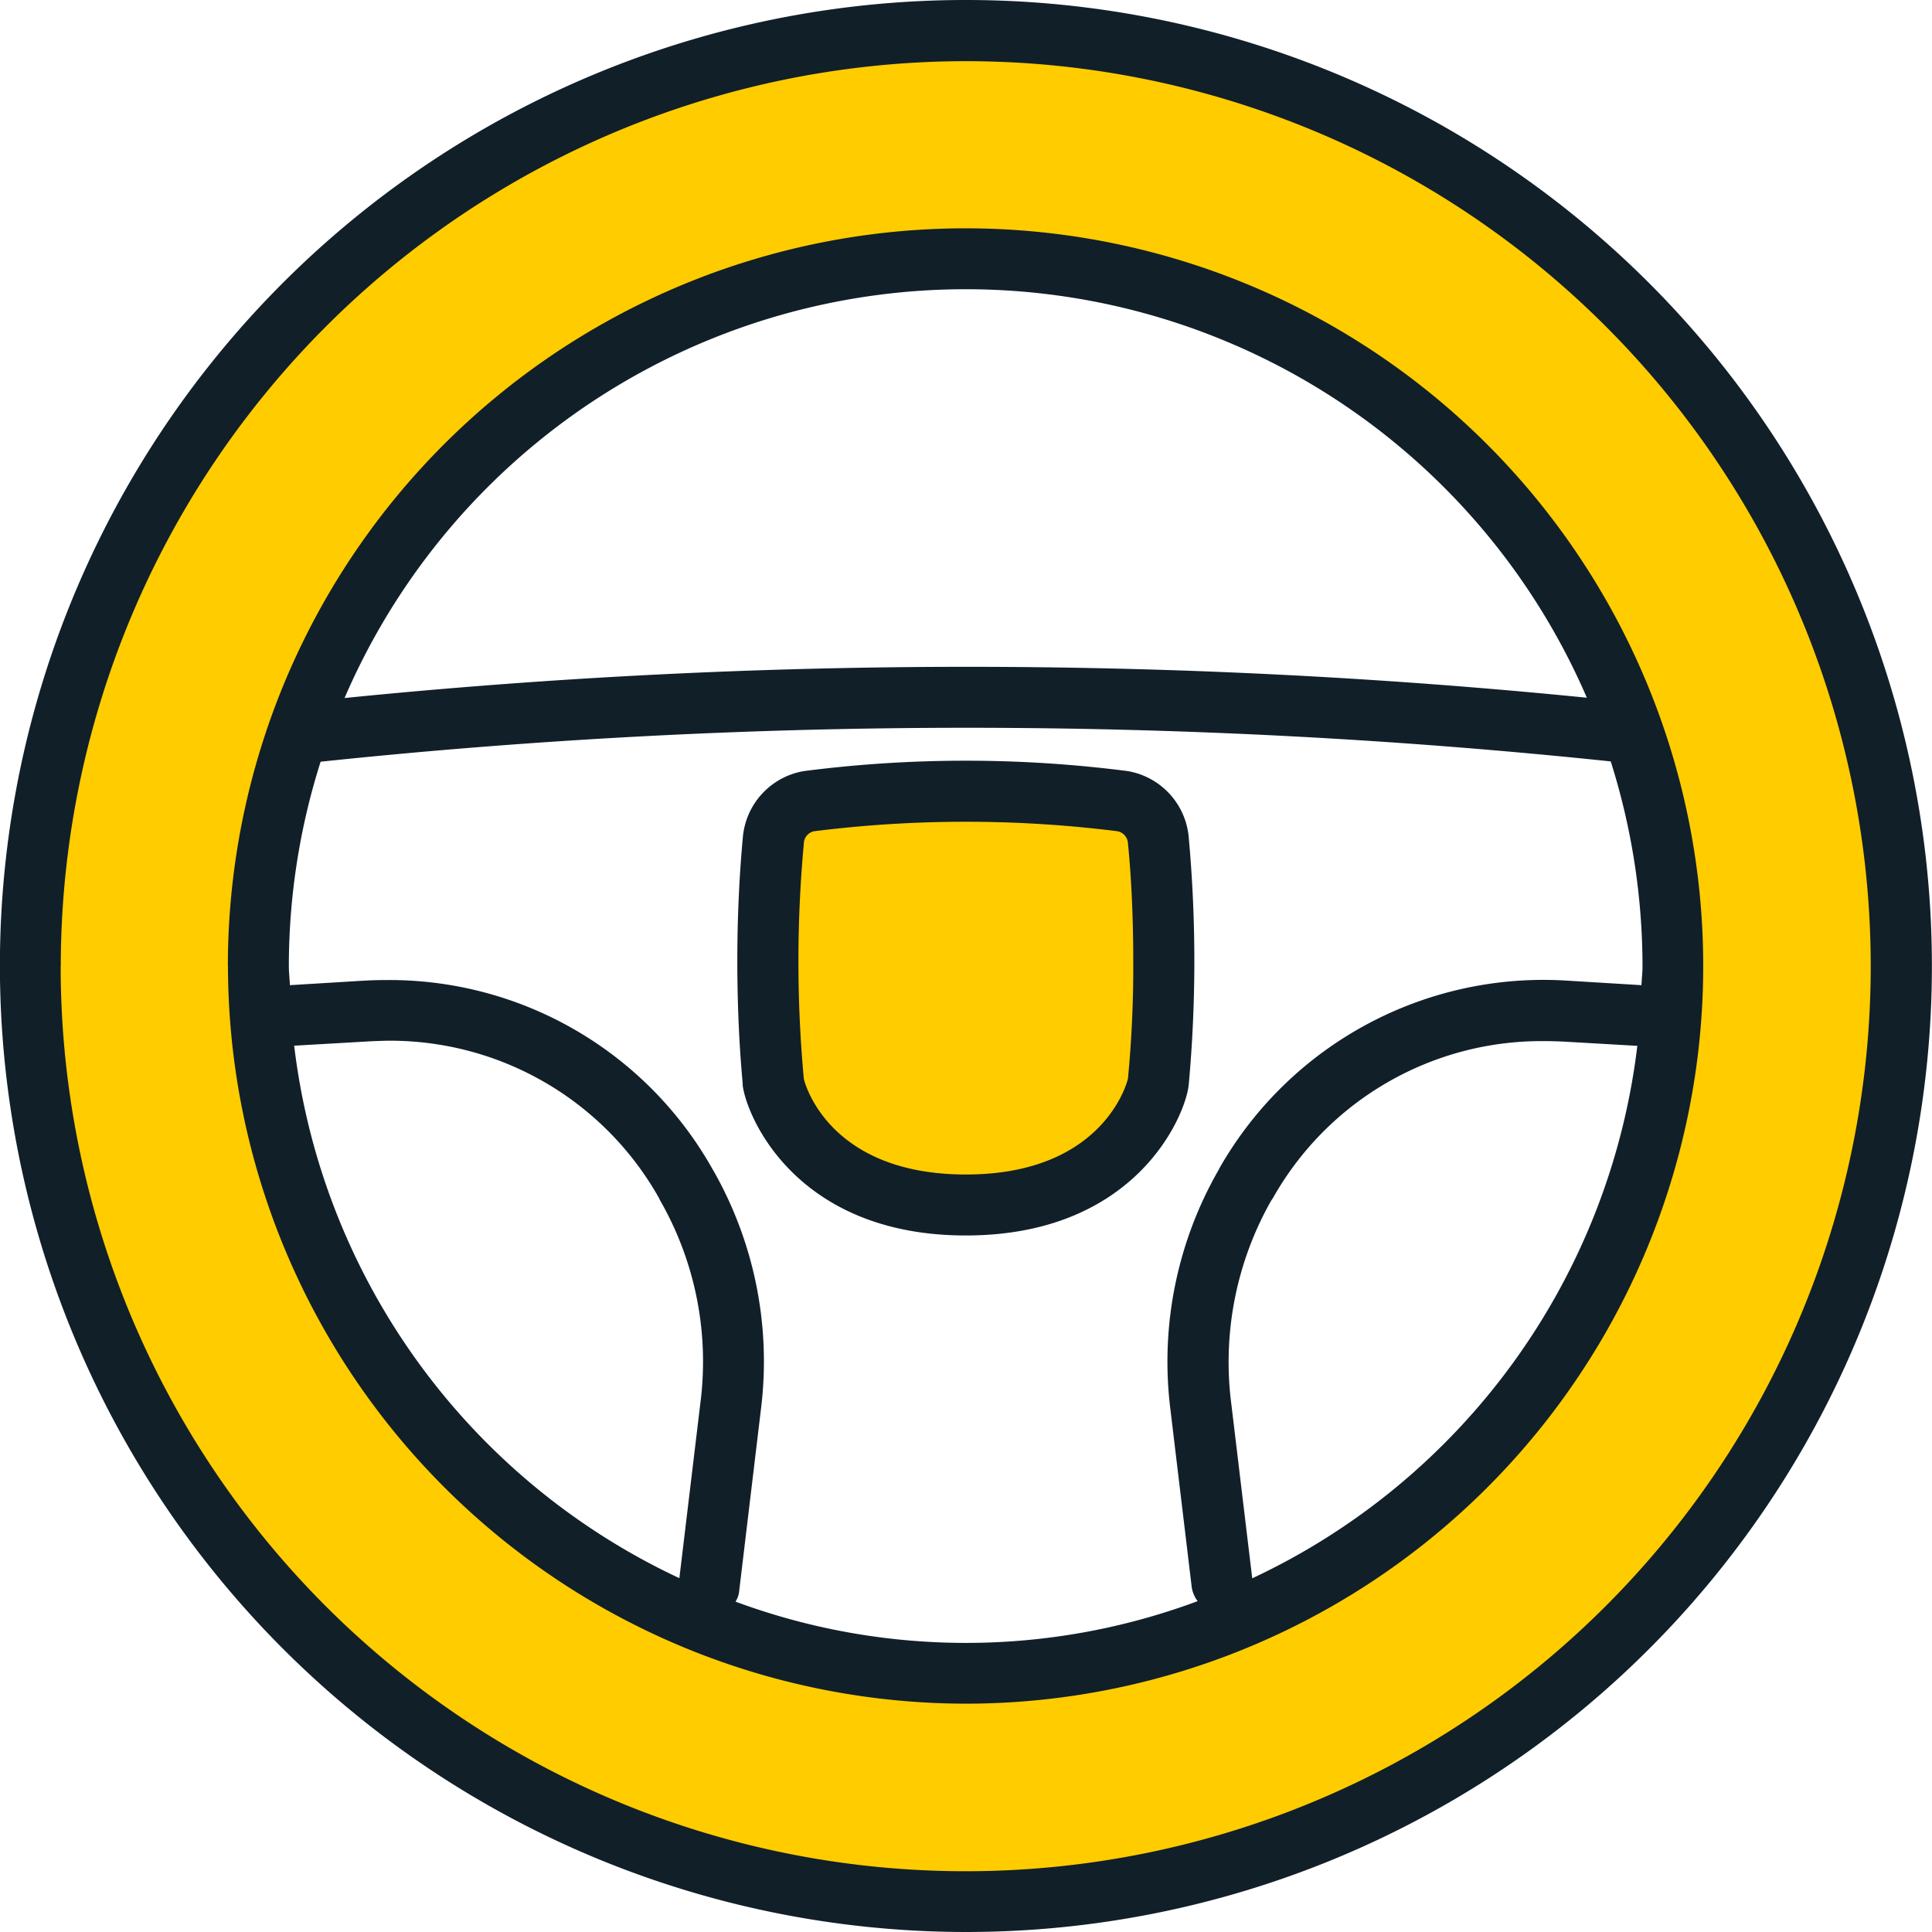
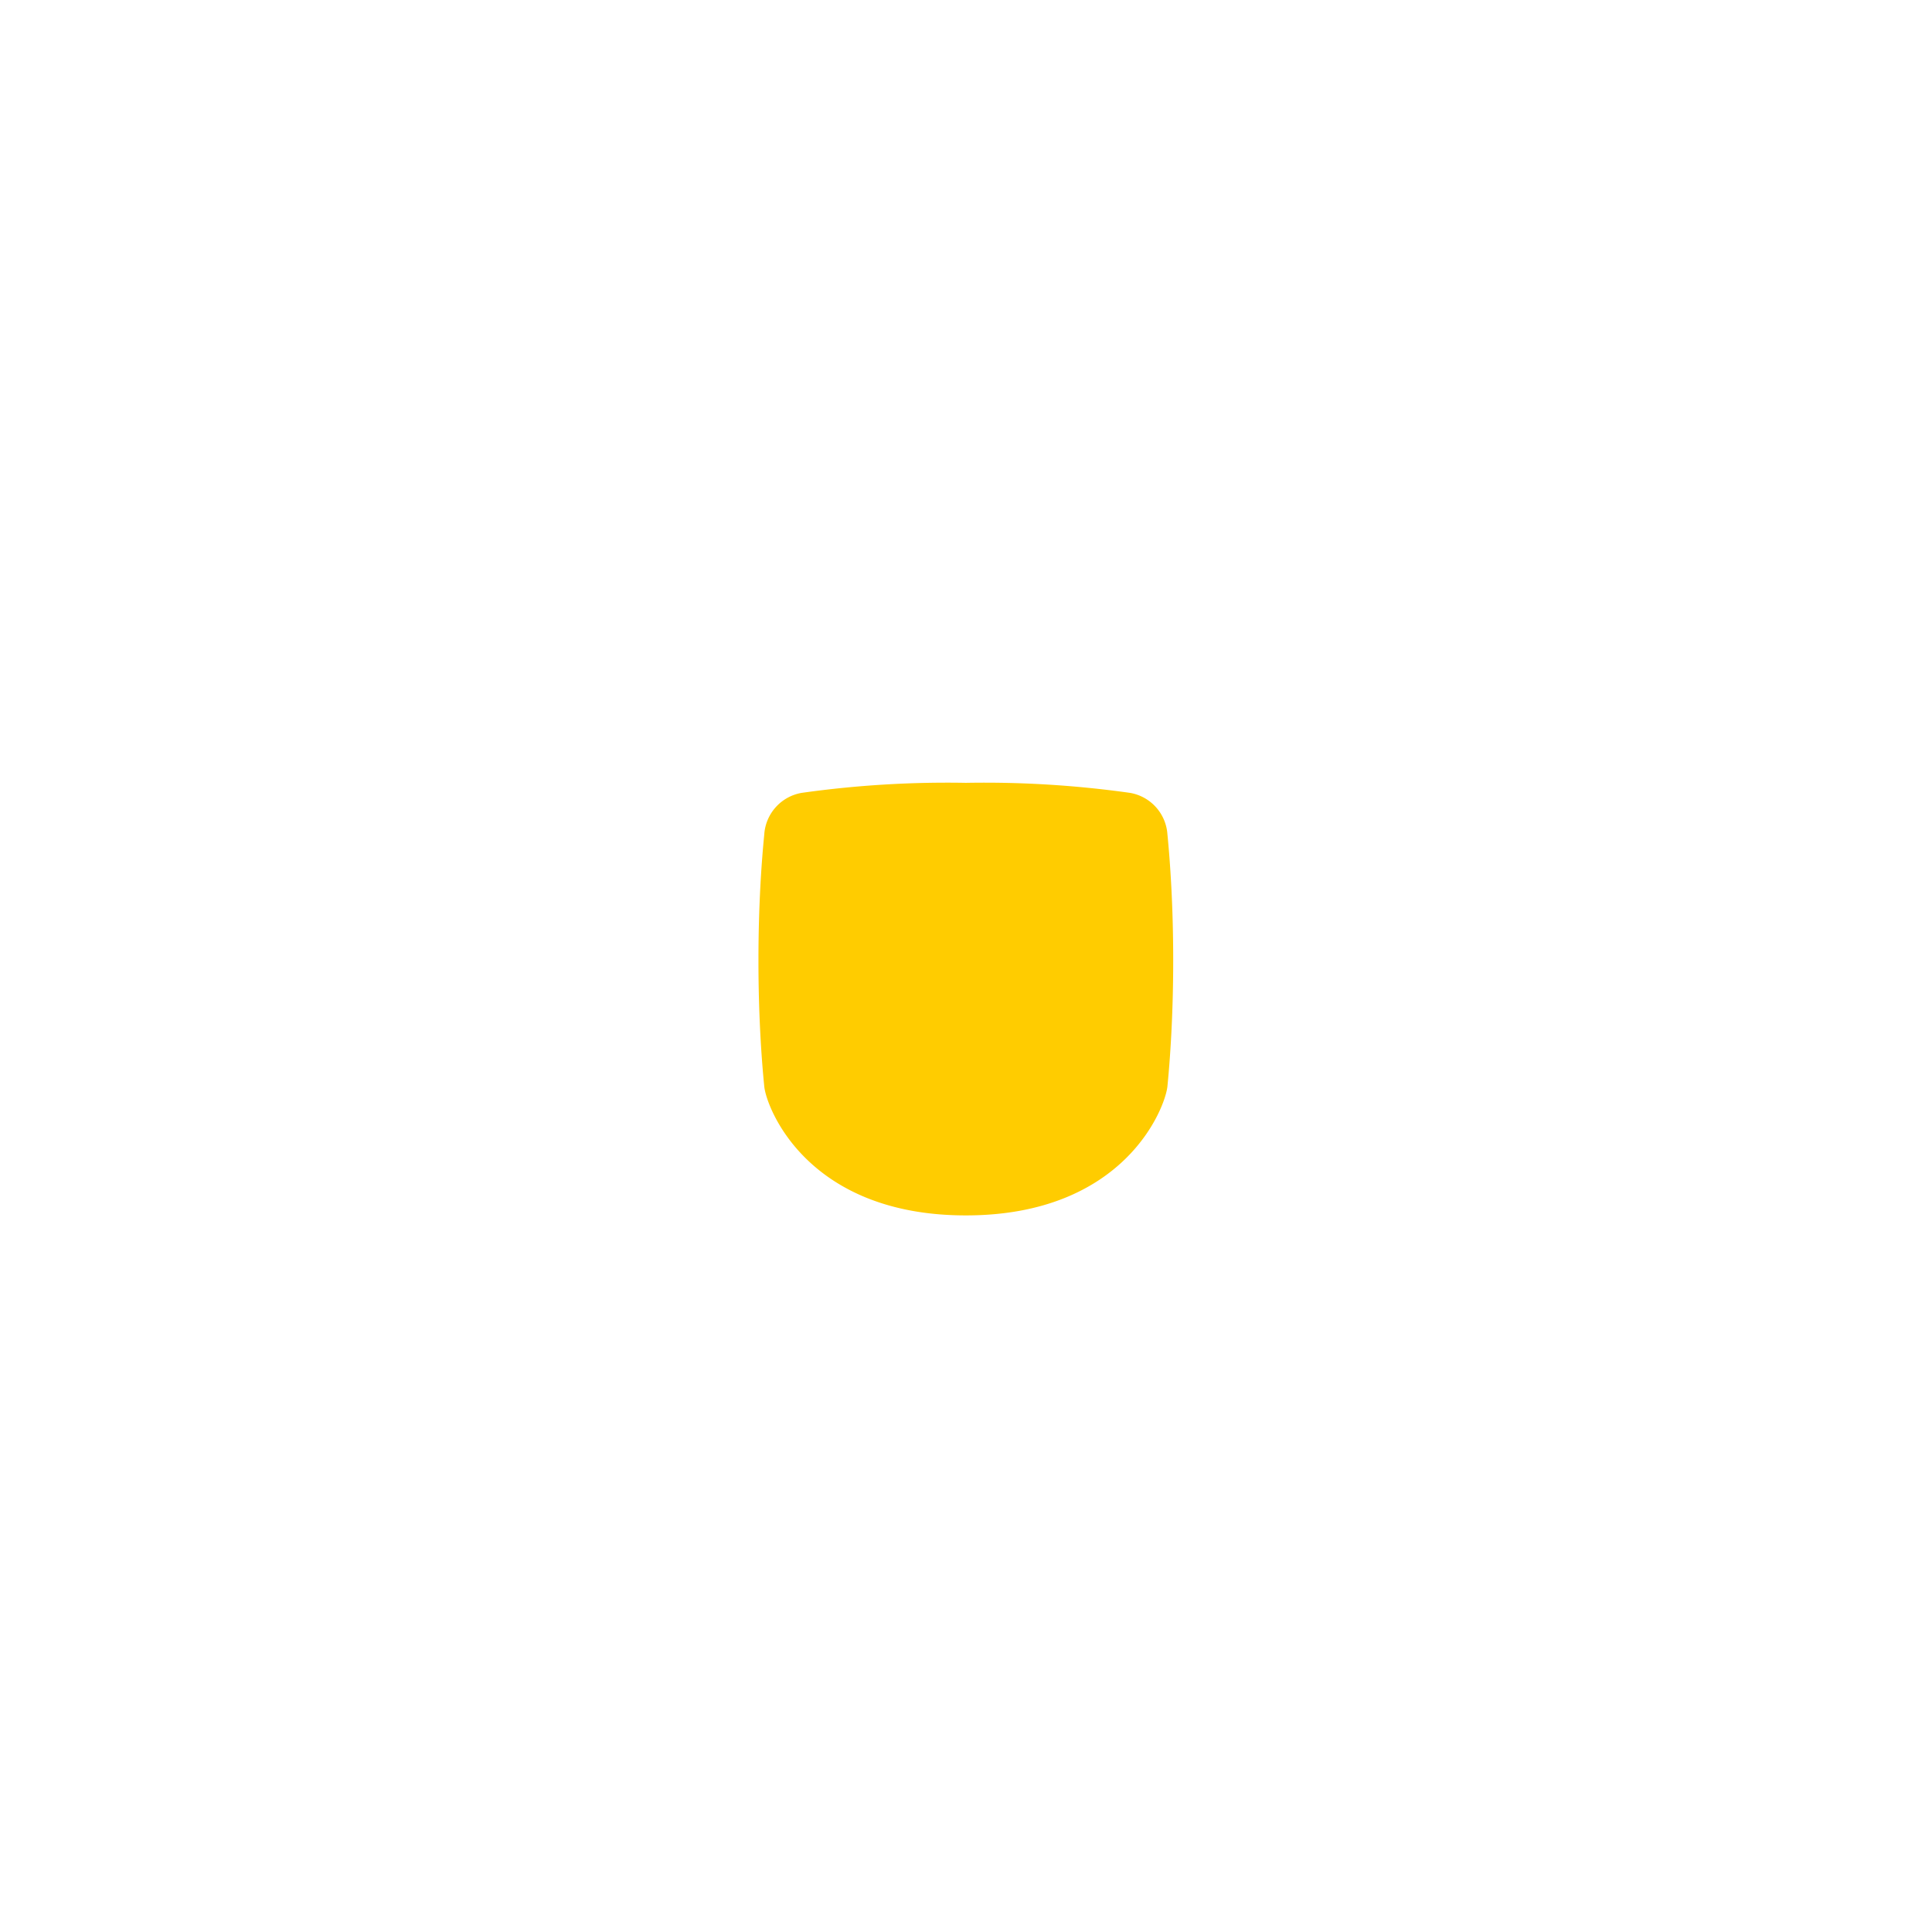
<svg xmlns="http://www.w3.org/2000/svg" width="38.5" height="38.5" viewBox="0 0 38.5 38.5">
  <g id="Drive" transform="translate(-0.262 -0.256)">
-     <path id="Trazado_1333" data-name="Trazado 1333" d="M19.5.858A18.639,18.639,0,1,0,38.142,19.5,18.639,18.639,0,0,0,19.5.858m0,32.732A14.092,14.092,0,1,1,33.6,19.5,14.108,14.108,0,0,1,19.5,33.59" transform="translate(0.008 0.008)" fill="#fc0" />
    <path id="Trazado_1334" data-name="Trazado 1334" d="M15.289,16.675a.9.9,0,0,1,.745-.826,20.744,20.744,0,0,1,3.272-.2,20.754,20.754,0,0,1,3.272.2.9.9,0,0,1,.745.826c.054.55.115,1.415.115,2.511s-.061,1.961-.115,2.511c-.042.42-.849,2.572-4.017,2.572S15.33,22.117,15.289,21.7c-.055-.55-.116-1.415-.116-2.511s.061-1.961.116-2.511" transform="translate(0.203 0.207)" fill="#fc0" />
-     <path id="Trazado_1335" data-name="Trazado 1335" d="M21050,21810.246a19.25,19.25,0,1,1,19.246,19.25A19.265,19.265,0,0,1,21050,21810.246Zm1.211,0a18.035,18.035,0,1,0,18.035-18.031A18.048,18.048,0,0,0,21051.213,21810.246Zm3.332,0a14.7,14.7,0,1,1,14.7,14.7A14.721,14.721,0,0,1,21054.545,21810.246Zm9.645,4.027c.01.016.021.037.033.055a7.687,7.687,0,0,1,.955,4.664l-.443,3.7a.471.471,0,0,1-.074.221,13.23,13.23,0,0,0,9.209-.01.623.623,0,0,1-.117-.271l-.436-3.637a7.67,7.67,0,0,1,.953-4.654.532.532,0,0,0,.031-.059,7.429,7.429,0,0,1,6.936-3.744l1.477.09c.006-.129.021-.25.021-.379a13.549,13.549,0,0,0-.633-4.08,123.081,123.081,0,0,0-25.709.006,13.482,13.482,0,0,0-.633,4.074c0,.129.016.25.021.379l1.477-.09c.148-.008.3-.012.443-.012A7.384,7.384,0,0,1,21064.189,21814.273Zm11.178.6a.529.529,0,0,1-.033.049,6.529,6.529,0,0,0-.809,3.926l.432,3.6a13.492,13.492,0,0,0,7.674-10.611l-1.461-.084c-.125-.006-.25-.01-.373-.01A6.143,6.143,0,0,0,21075.367,21814.873Zm-18.041-3.123-1.461.084a13.486,13.486,0,0,0,7.676,10.611l.432-3.6a6.459,6.459,0,0,0-.811-3.92c-.012-.018-.018-.039-.027-.055a6.147,6.147,0,0,0-5.414-3.135C21057.59,21811.738,21057.457,21811.742,21057.326,21811.75Zm-.457-6.844a124.089,124.089,0,0,1,24.756-.006,13.479,13.479,0,0,0-24.756.006Zm7.936,7.7c-.049-.52-.109-1.371-.109-2.457s.061-1.934.109-2.455a1.467,1.467,0,0,1,1.217-1.332,25.246,25.246,0,0,1,6.453,0,1.468,1.468,0,0,1,1.217,1.326,27.212,27.212,0,0,1,0,4.918c-.055.6-1.035,3.01-4.443,3.01S21064.861,21813.205,21064.8,21812.605Zm1.416-5.045a.258.258,0,0,0-.2.25,25.537,25.537,0,0,0,0,4.68c0,.018.443,1.91,3.23,1.91s3.23-1.9,3.23-1.916a23.322,23.322,0,0,0,.105-2.336c0-1.039-.055-1.846-.105-2.338a.26.26,0,0,0-.205-.25,24.267,24.267,0,0,0-6.053,0Z" transform="translate(-21049.74 -21790.74)" fill="#111f29" />
  </g>
</svg>